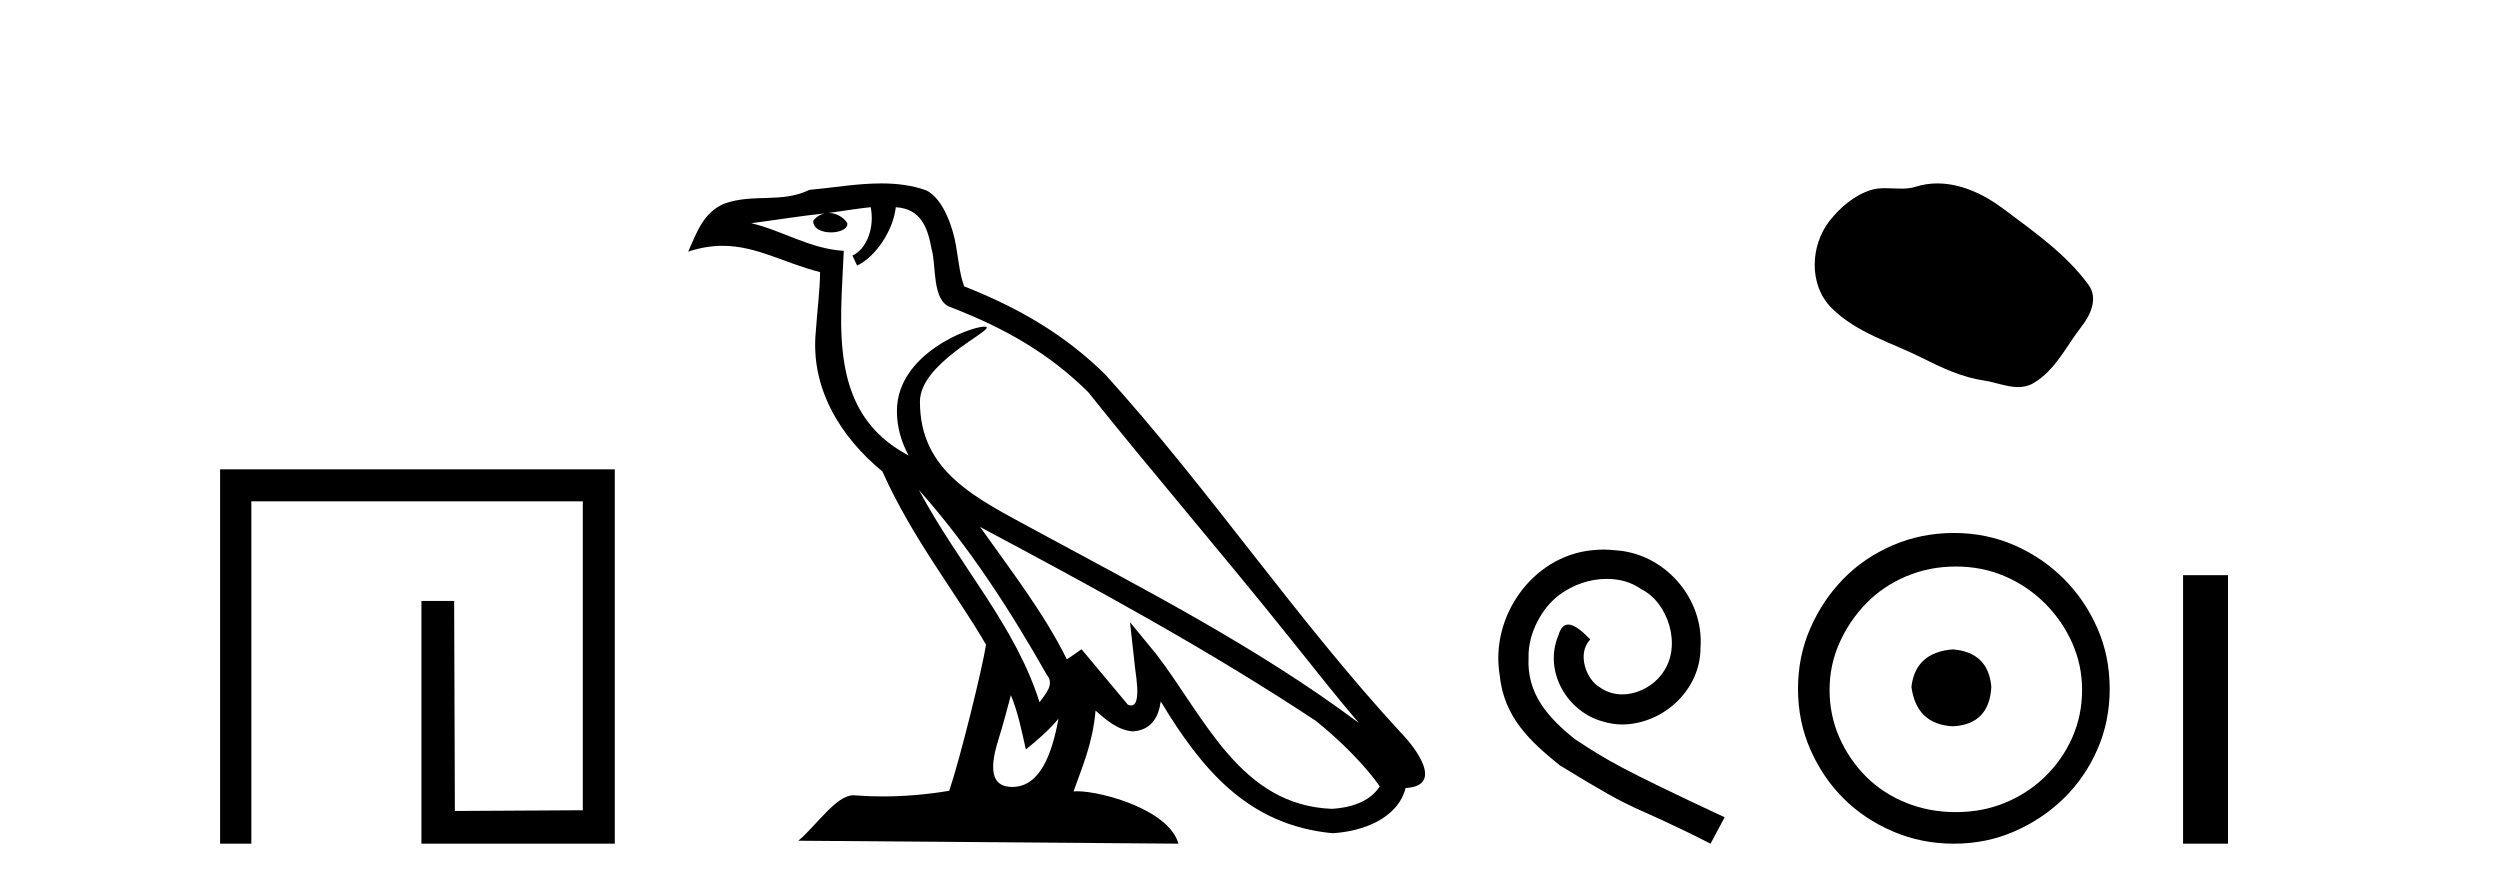
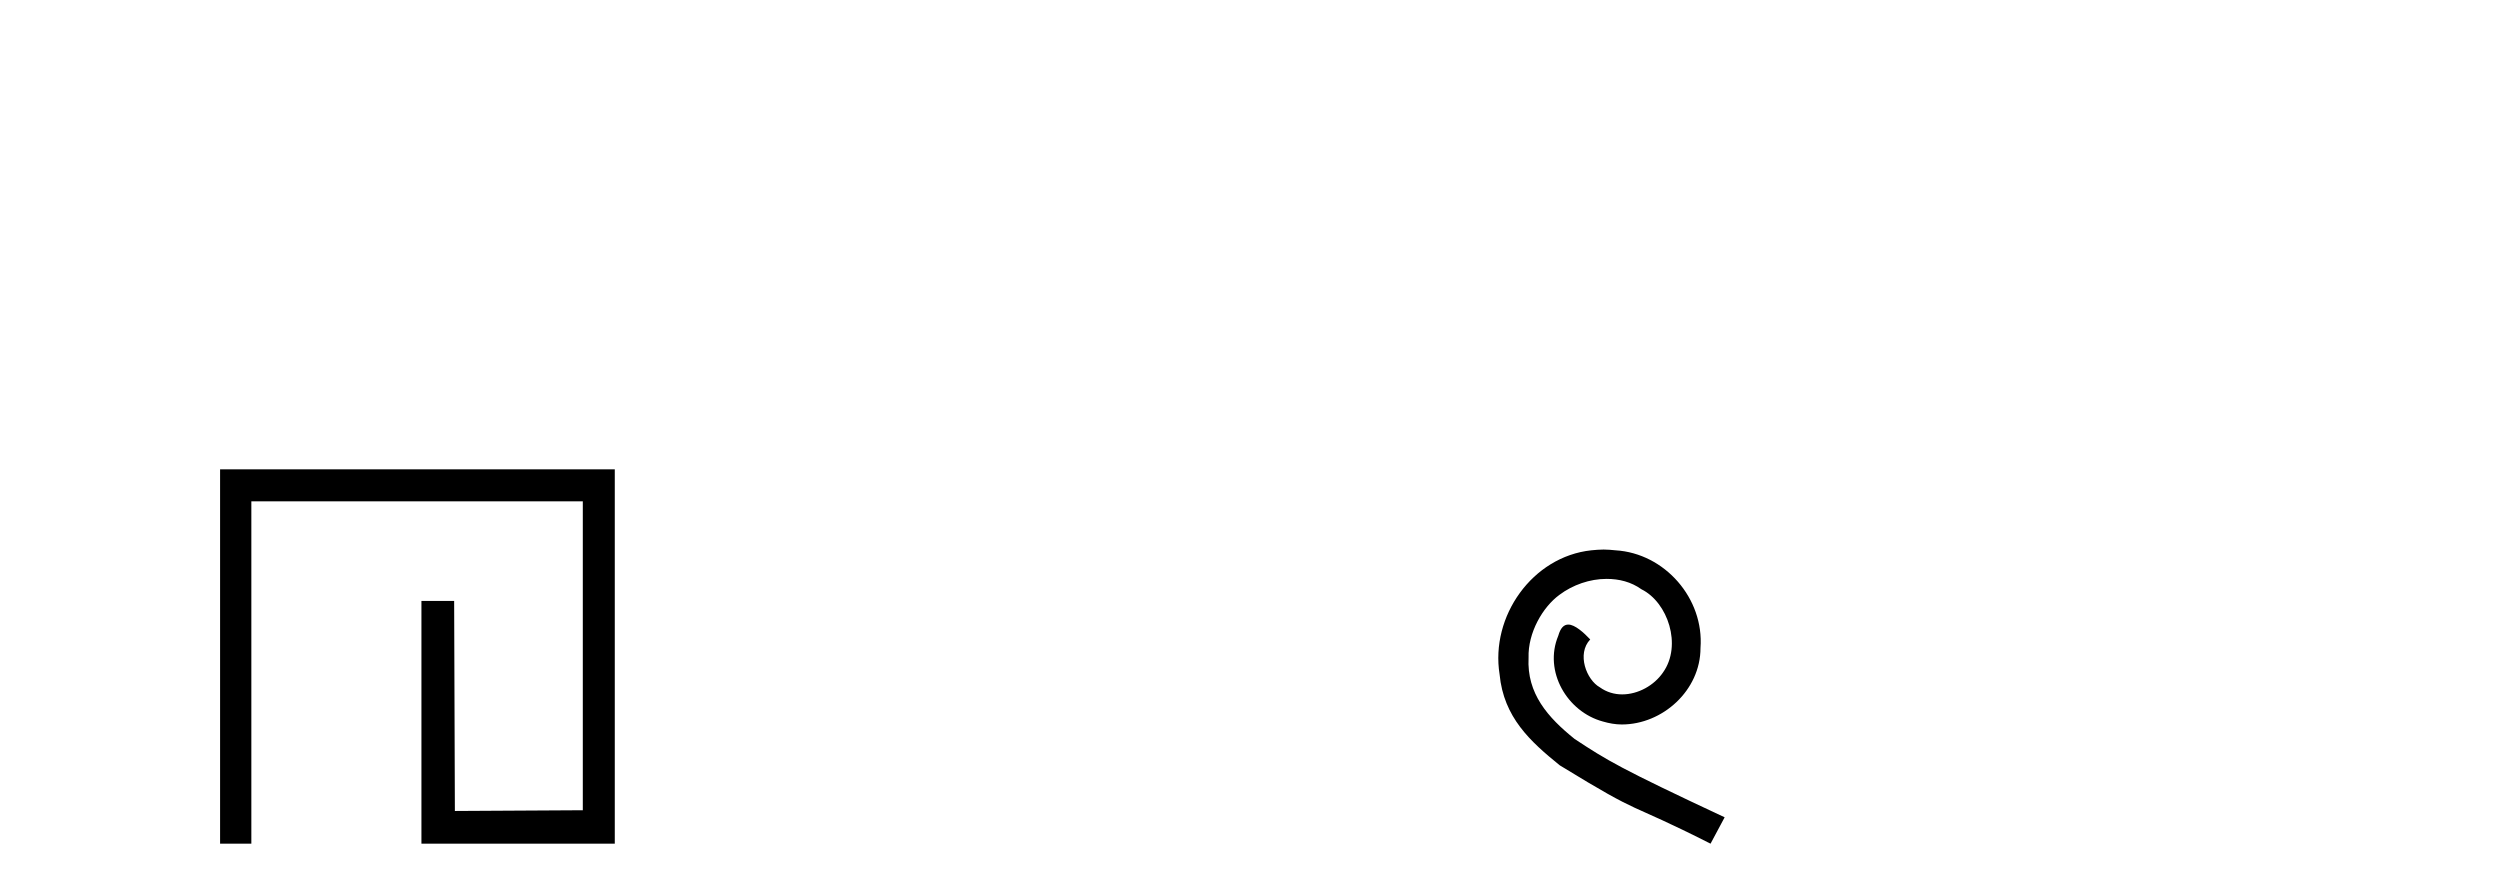
<svg xmlns="http://www.w3.org/2000/svg" width="115.0" height="41.0">
  <path d="M 10.124 21.59 L 10.124 38.809 L 11.562 38.809 L 11.562 23.061 L 26.809 23.061 L 26.809 37.271 L 20.924 37.305 L 20.891 27.642 L 19.386 27.642 L 19.386 38.809 L 28.28 38.809 L 28.28 21.59 Z" style="fill:#000000;stroke:none" />
-   <path d="M 42.27 22.54 L 42.27 22.54 C 44.564 25.118 46.464 28.06 48.157 31.048 C 48.513 31.486 48.112 31.888 47.819 32.305 C 46.703 28.763 44.136 26.03 42.27 22.54 ZM 40.05 9.529 C 40.241 10.422 39.889 11.451 39.212 11.755 L 39.428 12.217 C 40.274 11.815 41.086 10.612 41.207 9.532 C 42.362 9.601 42.677 10.47 42.858 11.479 C 43.074 12.168 42.855 13.841 43.728 14.13 C 46.309 15.129 48.281 16.285 50.051 18.031 C 53.106 21.852 56.299 25.552 59.354 29.376 C 60.541 30.865 61.626 32.228 62.508 33.257 C 57.868 29.789 52.684 27.136 47.599 24.38 C 44.896 22.911 42.317 21.71 42.317 18.477 C 42.317 16.738 45.522 15.281 45.389 15.055 C 45.378 15.035 45.341 15.026 45.282 15.026 C 44.625 15.026 41.258 16.274 41.258 18.907 C 41.258 19.637 41.453 20.313 41.792 20.944 C 41.787 20.944 41.782 20.943 41.777 20.943 C 38.084 18.986 38.67 15.028 38.814 11.538 C 37.279 11.453 36.015 10.616 34.558 10.267 C 35.688 10.121 36.815 9.933 37.948 9.816 L 37.948 9.816 C 37.735 9.858 37.541 9.982 37.411 10.154 C 37.393 10.526 37.814 10.69 38.224 10.69 C 38.624 10.69 39.014 10.534 38.977 10.264 C 38.796 9.982 38.466 9.799 38.128 9.799 C 38.118 9.799 38.108 9.799 38.099 9.799 C 38.662 9.719 39.413 9.599 40.05 9.529 ZM 46.5 31.976 C 46.831 32.78 47.002 33.632 47.189 34.476 C 47.727 34.04 48.249 33.593 48.69 33.06 L 48.69 33.06 C 48.403 34.623 47.866 36.199 46.565 36.199 C 45.777 36.199 45.412 35.667 45.917 34.054 C 46.155 33.293 46.345 32.566 46.5 31.976 ZM 45.086 24.242 L 45.086 24.242 C 50.352 27.047 55.566 29.879 60.546 33.171 C 61.719 34.122 62.764 35.181 63.472 36.172 C 63.002 36.901 62.109 37.152 61.283 37.207 C 57.068 37.06 55.418 32.996 53.191 30.093 L 51.98 28.622 L 52.189 30.507 C 52.203 30.846 52.551 32.452 52.033 32.452 C 51.988 32.452 51.938 32.44 51.881 32.415 L 49.75 29.865 C 49.522 30.015 49.308 30.186 49.073 30.325 C 48.016 28.187 46.469 26.196 45.086 24.242 ZM 40.541 8.437 C 39.435 8.437 38.301 8.636 37.226 8.736 C 35.944 9.361 34.645 8.884 33.3 9.373 C 32.329 9.809 32.057 10.693 31.655 11.576 C 32.227 11.386 32.748 11.308 33.239 11.308 C 34.806 11.308 36.067 12.097 37.723 12.518 C 37.72 13.349 37.59 14.292 37.528 15.242 C 37.271 17.816 38.628 20.076 40.589 21.685 C 41.994 24.814 43.938 27.214 45.358 29.655 C 45.188 30.752 44.168 34.89 43.665 36.376 C 42.679 36.542 41.627 36.636 40.593 36.636 C 40.175 36.636 39.761 36.62 39.354 36.588 C 39.323 36.584 39.291 36.582 39.26 36.582 C 38.462 36.582 37.585 37.945 36.724 38.673 L 54.209 38.809 C 53.763 37.233 50.656 36.397 49.552 36.397 C 49.489 36.397 49.432 36.399 49.382 36.405 C 49.772 35.29 50.258 34.243 50.396 32.686 C 50.884 33.123 51.432 33.595 52.115 33.644 C 52.95 33.582 53.289 33.011 53.395 32.267 C 55.287 35.396 57.402 37.951 61.283 38.327 C 62.624 38.261 64.295 37.675 64.657 36.25 C 66.436 36.149 65.131 34.416 64.471 33.737 C 59.631 28.498 55.635 22.517 50.852 17.238 C 49.01 15.421 46.93 14.192 44.355 13.173 C 44.163 12.702 44.1 12.032 43.975 11.295 C 43.839 10.491 43.41 9.174 42.626 8.765 C 41.958 8.519 41.255 8.437 40.541 8.437 Z" style="fill:#000000;stroke:none" />
  <path d="M 73.765 25.279 C 73.577 25.279 73.389 25.297 73.201 25.314 C 70.485 25.604 68.554 28.354 68.981 31.019 C 69.169 33.001 70.399 34.111 71.749 35.205 C 75.763 37.665 74.636 36.759 78.685 38.809 L 79.334 37.596 C 74.516 35.341 73.936 34.983 72.432 33.992 C 71.202 33.001 70.228 31.908 70.314 30.251 C 70.28 29.106 70.963 27.927 71.732 27.364 C 72.347 26.902 73.133 26.629 73.901 26.629 C 74.482 26.629 75.029 26.766 75.507 27.107 C 76.72 27.705 77.386 29.687 76.498 30.934 C 76.088 31.532 75.353 31.942 74.619 31.942 C 74.26 31.942 73.901 31.839 73.594 31.617 C 72.979 31.276 72.518 30.08 73.15 29.414 C 72.859 29.106 72.449 28.73 72.142 28.73 C 71.937 28.73 71.783 28.884 71.681 29.243 C 70.997 30.883 72.091 32.745 73.731 33.189 C 74.021 33.274 74.311 33.326 74.602 33.326 C 76.481 33.326 78.223 31.754 78.223 29.807 C 78.394 27.534 76.583 25.45 74.311 25.314 C 74.14 25.297 73.953 25.279 73.765 25.279 Z" style="fill:#000000;stroke:none" />
-   <path d="M 89.12 8.437 C 88.789 8.437 88.457 8.484 88.129 8.588 C 87.909 8.659 87.682 8.677 87.453 8.677 C 87.209 8.677 86.962 8.656 86.719 8.656 C 86.49 8.656 86.265 8.674 86.046 8.745 C 85.295 8.987 84.65 9.539 84.163 10.157 C 83.277 11.281 83.187 13.104 84.253 14.168 C 85.417 15.33 87.04 15.767 88.466 16.487 C 89.359 16.937 90.275 17.361 91.272 17.506 C 91.78 17.581 92.317 17.806 92.836 17.806 C 93.075 17.806 93.31 17.758 93.536 17.626 C 94.549 17.033 95.056 15.906 95.758 15.011 C 96.181 14.471 96.514 13.707 96.074 13.105 C 95.025 11.67 93.53 10.637 92.118 9.579 C 91.259 8.935 90.196 8.437 89.12 8.437 Z" style="fill:#000000;stroke:none" />
-   <path d="M 89.832 29.871 C 88.682 29.962 88.047 30.537 87.926 31.595 C 88.078 32.745 88.713 33.35 89.832 33.41 C 90.951 33.35 91.541 32.745 91.601 31.595 C 91.511 30.537 90.921 29.962 89.832 29.871 ZM 89.968 26.06 C 90.785 26.06 91.541 26.211 92.237 26.514 C 92.932 26.816 93.545 27.232 94.074 27.761 C 94.603 28.291 95.019 28.896 95.322 29.576 C 95.624 30.257 95.776 30.975 95.776 31.731 C 95.776 32.518 95.624 33.251 95.322 33.932 C 95.019 34.612 94.603 35.21 94.074 35.724 C 93.545 36.238 92.932 36.639 92.237 36.926 C 91.541 37.214 90.785 37.357 89.968 37.357 C 89.151 37.357 88.388 37.214 87.677 36.926 C 86.966 36.639 86.353 36.238 85.839 35.724 C 85.325 35.21 84.917 34.612 84.614 33.932 C 84.312 33.251 84.16 32.518 84.16 31.731 C 84.16 30.975 84.312 30.257 84.614 29.576 C 84.917 28.896 85.325 28.291 85.839 27.761 C 86.353 27.232 86.966 26.816 87.677 26.514 C 88.388 26.211 89.151 26.06 89.968 26.06 ZM 89.877 24.517 C 88.879 24.517 87.941 24.706 87.064 25.084 C 86.187 25.462 85.431 25.977 84.796 26.627 C 84.16 27.277 83.654 28.034 83.276 28.896 C 82.898 29.758 82.708 30.688 82.708 31.686 C 82.708 32.684 82.898 33.614 83.276 34.476 C 83.654 35.338 84.16 36.087 84.796 36.722 C 85.431 37.357 86.187 37.864 87.064 38.242 C 87.941 38.62 88.879 38.809 89.877 38.809 C 90.875 38.809 91.806 38.62 92.668 38.242 C 93.53 37.864 94.286 37.357 94.936 36.722 C 95.587 36.087 96.101 35.338 96.479 34.476 C 96.857 33.614 97.046 32.684 97.046 31.686 C 97.046 30.688 96.857 29.758 96.479 28.896 C 96.101 28.034 95.587 27.277 94.936 26.627 C 94.286 25.977 93.53 25.462 92.668 25.084 C 91.806 24.706 90.875 24.517 89.877 24.517 Z" style="fill:#000000;stroke:none" />
-   <path d="M 100.421 26.458 L 100.421 38.809 L 102.488 38.809 L 102.488 26.458 Z" style="fill:#000000;stroke:none" />
</svg>